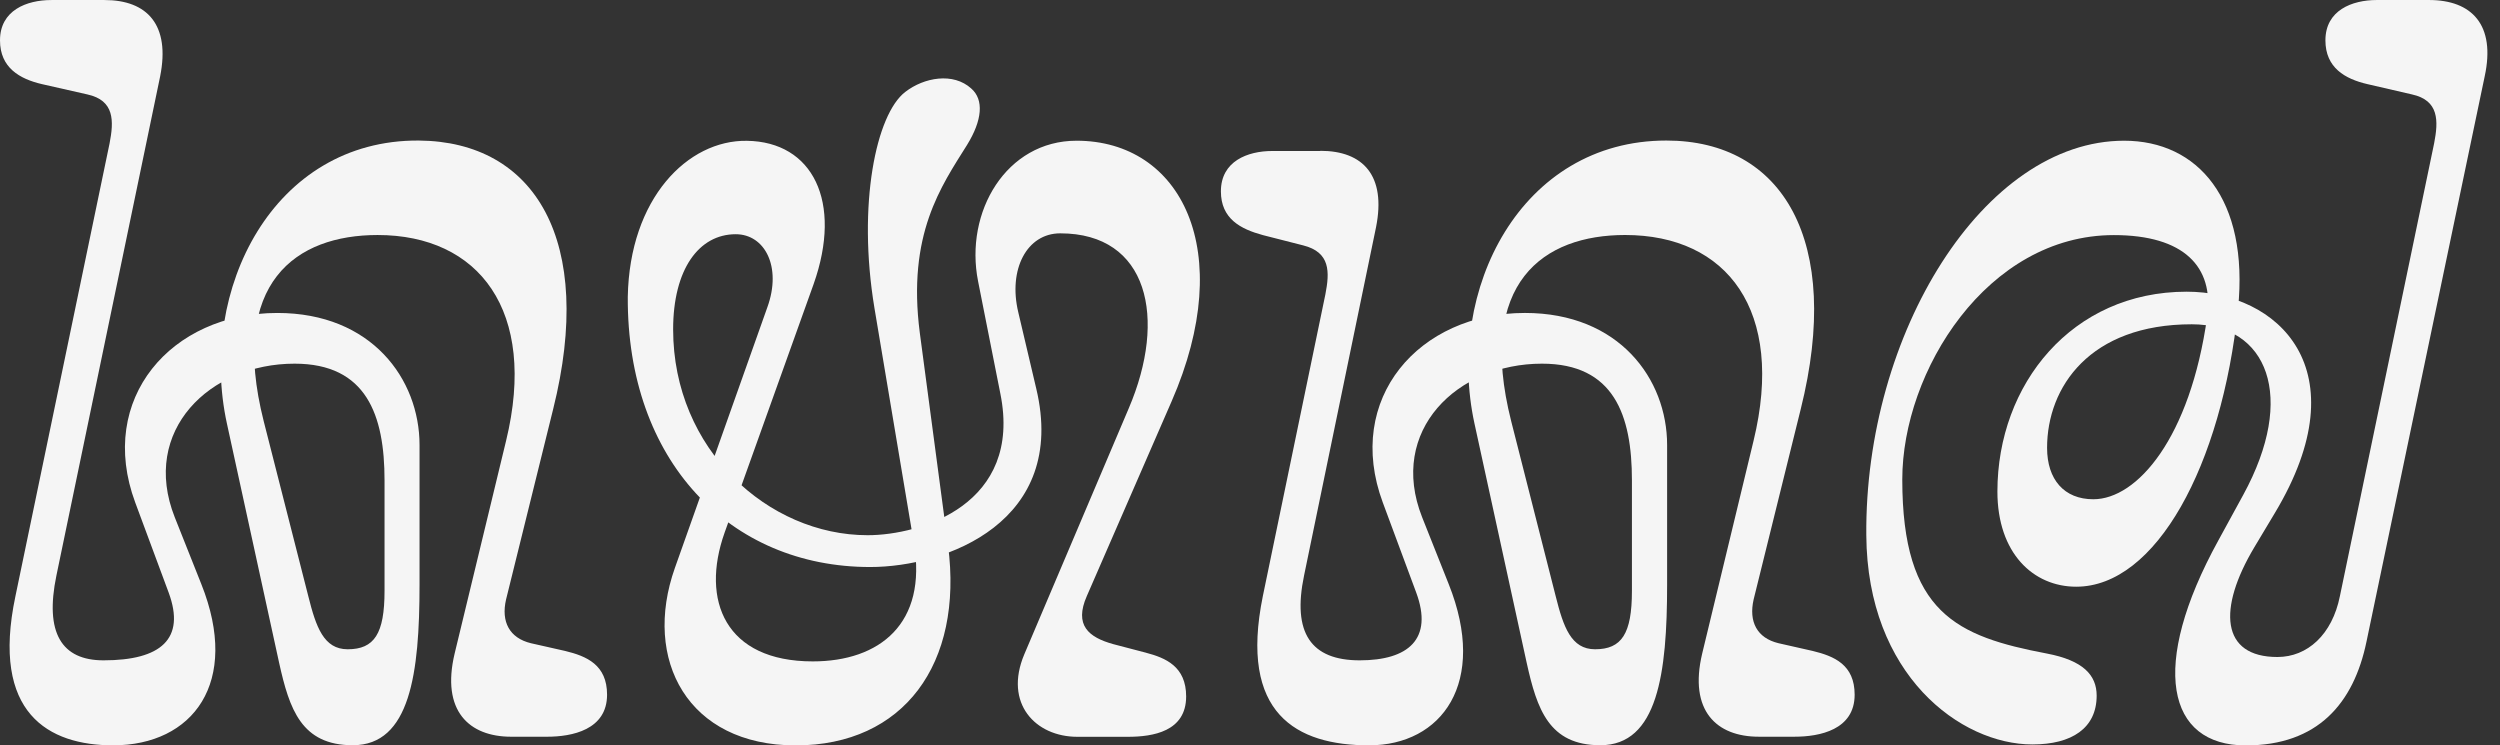
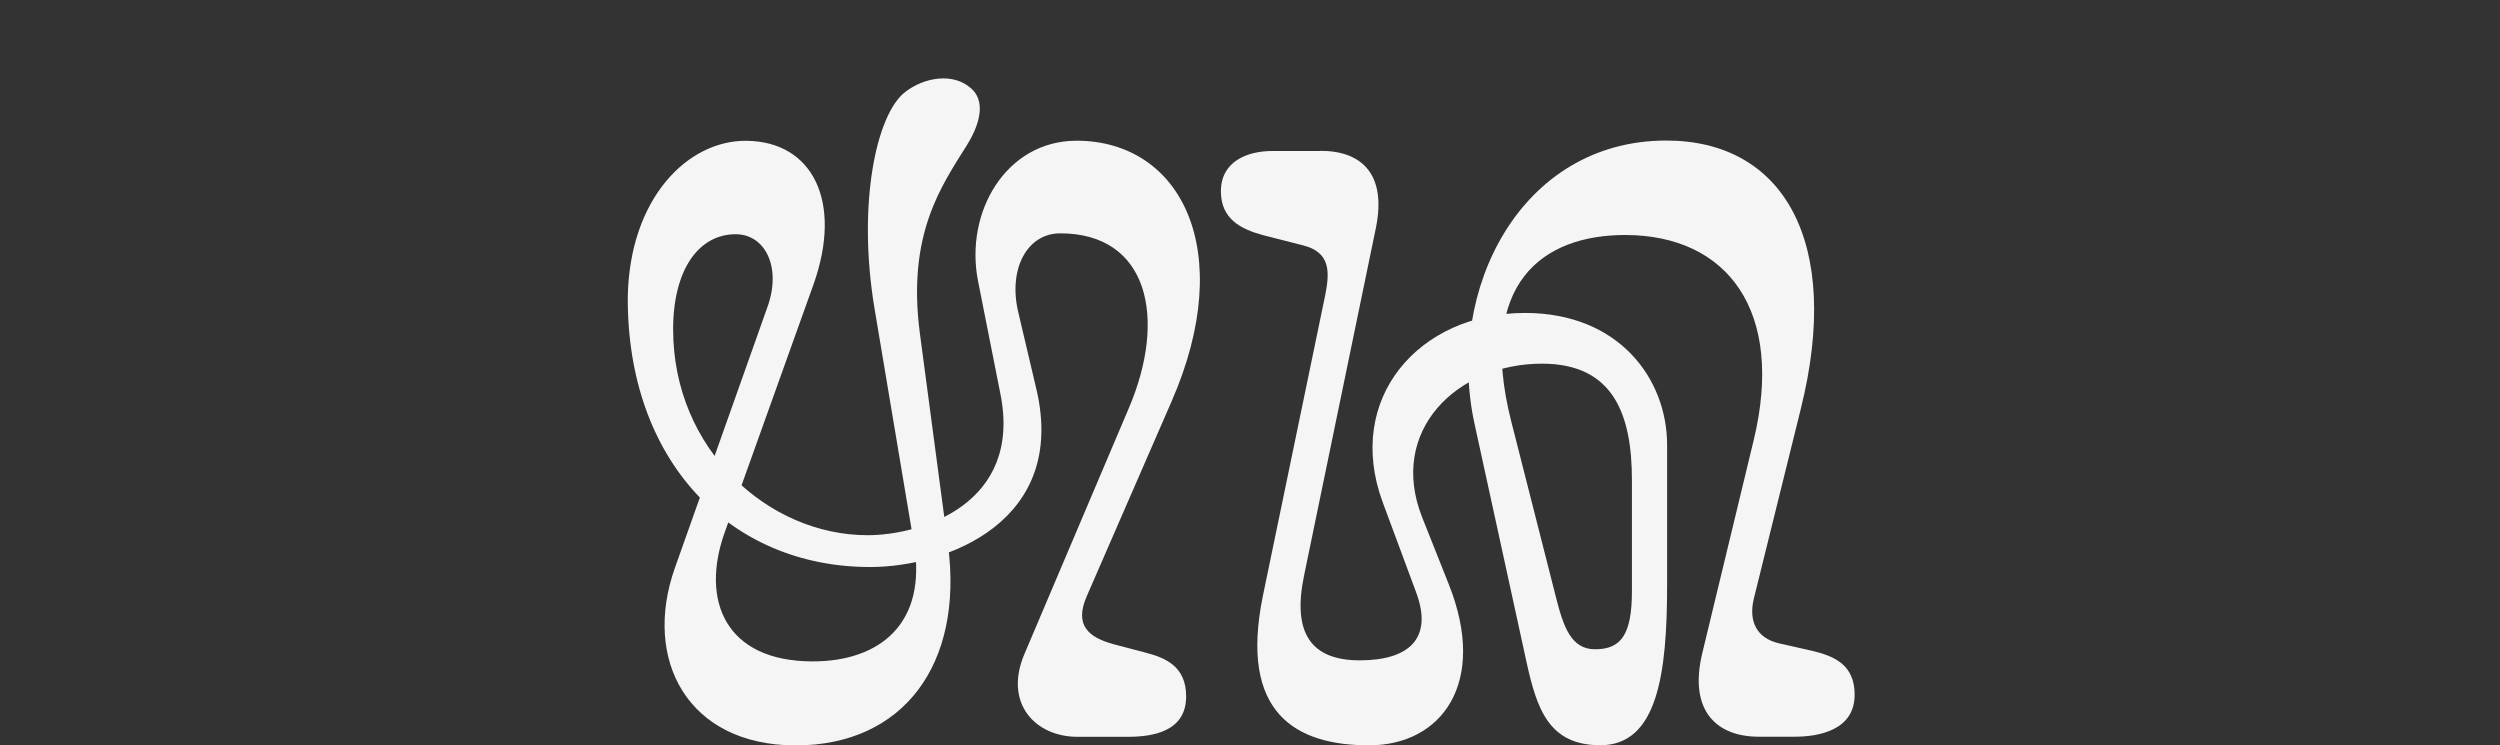
<svg xmlns="http://www.w3.org/2000/svg" width="161" height="48" viewBox="0 0 161 48" fill="none">
  <rect x="0" y="0" width="161" height="48" fill="#333333" stroke="none" />
  <g clip-path="url(#clip0_48_2)">
-     <path d="M6.731 0.002H3.312C1.712 0.002 0 0.664 0 2.599C0 4.365 1.272 5.084 2.701 5.418L5.623 6.08C7.386 6.465 7.335 7.795 7.058 9.226L0.995 38.389C-0.605 45.956 3.148 47.999 7.284 47.999C12.416 47.999 15.501 43.964 12.964 37.614L11.252 33.307C9.048 27.727 13.512 23.42 18.971 23.42C23.605 23.42 24.764 26.737 24.764 30.93V38.056C24.764 40.817 24.102 41.813 22.39 41.813C20.847 41.813 20.35 40.376 19.853 38.389L16.982 27.122C14.721 18.174 19.078 15.135 24.317 15.135C30.827 15.135 34.631 19.996 32.591 28.389L29.279 42.085C28.397 45.786 30.217 47.445 32.918 47.445H35.235C36.835 47.445 39.095 47.003 39.095 44.739C39.095 42.809 37.773 42.255 36.394 41.921L34.19 41.423C32.811 41.089 32.257 40.042 32.591 38.605L35.625 26.341C38.327 15.514 34.467 9.108 26.968 9.051C17.592 8.994 12.738 18.661 14.614 27.28L17.977 42.691C18.638 45.673 19.412 47.993 22.718 47.993C26.414 47.993 27.018 43.353 27.018 37.665V28.661C27.018 24.411 23.927 20.155 17.863 20.155C11.025 20.155 6.228 25.678 8.709 32.362L10.862 38.163C11.964 41.146 10.364 42.526 6.668 42.526C3.967 42.526 2.865 40.761 3.634 37.059L10.313 4.92C10.975 1.603 9.488 0.002 6.731 0.002Z" fill="rgb(245,245,245)" />
    <path d="M73.799 42.034L71.703 41.485C70.103 41.043 69.165 40.268 69.99 38.389L75.449 25.853C79.699 16.131 76.054 9.062 69.329 9.062C64.808 9.062 62.101 13.646 62.989 18.117L64.424 25.355C65.859 32.481 59.293 34.467 55.874 34.467C49.476 34.467 43.35 28.944 43.35 21.213C43.35 17.347 45.006 15.084 47.38 15.084C49.256 15.084 50.358 17.183 49.42 19.781L43.464 36.572C41.367 42.481 44.289 48.004 51.24 48.004C58.191 48.004 62.05 42.758 61.056 35.135L59.236 21.439C58.411 15.089 60.615 11.993 62.271 9.345C63.265 7.743 63.373 6.419 62.548 5.7C61.389 4.648 59.513 4.981 58.298 5.921C56.422 7.358 55.207 13.159 56.314 19.837L58.852 34.971C59.733 40.16 56.648 42.594 52.342 42.594C46.713 42.594 45.114 38.672 46.662 34.309L52.398 18.293C54.274 12.99 52.342 9.124 48.097 9.068C44.294 9.011 40.542 12.769 40.429 19.119C40.372 29.668 46.99 36.516 56.038 36.516C60.948 36.516 68.775 33.59 66.735 25.027L65.577 20.109C64.916 17.347 66.131 15.027 68.278 15.027C73.957 15.027 75.172 20.494 72.692 26.295L65.961 42.147C64.639 45.294 66.679 47.45 69.38 47.45H72.635C74.234 47.45 76.388 47.116 76.388 44.852C76.388 42.917 75.065 42.368 73.794 42.034" fill="rgb(245,245,245)" />
    <path d="M85.028 9.724H81.937C80.338 9.724 78.626 10.386 78.626 12.322C78.626 14.088 79.891 14.75 81.327 15.14L83.921 15.802C85.684 16.244 85.633 17.517 85.356 18.949L81.327 38.389C79.784 45.956 83.48 47.999 88.165 47.999C92.85 47.999 95.833 43.964 93.296 37.614L91.584 33.307C89.38 27.727 93.844 23.42 99.303 23.42C103.937 23.42 105.096 26.736 105.096 30.93V38.055C105.096 40.817 104.435 41.813 102.722 41.813C101.18 41.813 100.682 40.376 100.185 38.389L97.32 27.121C95.059 18.174 99.416 15.134 104.655 15.134C111.222 15.134 114.968 19.996 112.928 28.389L109.622 42.085C108.741 45.786 110.561 47.444 113.262 47.444H115.579C117.178 47.444 119.439 47.003 119.439 44.739C119.439 42.803 118.116 42.255 116.737 41.921L114.533 41.422C113.154 41.089 112.606 40.042 112.934 38.604L115.969 26.34C118.67 15.514 114.81 9.051 107.311 9.051C97.936 9.051 93.081 18.66 94.957 27.28L98.32 42.69C98.981 45.673 99.755 47.993 103.061 47.993C106.757 47.993 107.362 43.352 107.362 37.665V28.66C107.362 24.405 104.271 20.154 98.207 20.154C91.369 20.154 86.571 25.678 89.052 32.362L91.205 38.163C92.307 41.145 90.708 42.526 87.566 42.526C84.424 42.526 83.209 40.76 83.983 37.059L88.617 14.631C89.278 11.314 87.792 9.713 85.034 9.713" fill="rgb(245,245,245)" />
-     <path d="M156.431 0.001H153.069C151.47 0.001 149.757 0.663 149.757 2.599C149.757 4.365 151.023 5.083 152.459 5.417L155.324 6.079C157.087 6.464 157.036 7.794 156.759 9.226L150.69 38.389C150.193 40.874 148.593 42.311 146.666 42.311C143.027 42.311 142.806 39.215 145.18 35.242L146.502 33.035C152.074 23.754 146.666 18.785 140.823 18.785C133.431 18.785 128.633 24.75 128.633 31.654C128.633 35.633 130.95 37.784 133.708 37.784C138.839 37.784 143.083 29.996 144.129 19.888C144.846 12.82 141.535 9.062 136.793 9.062C127.746 9.062 120.083 21.49 120.19 34.467C120.247 43.471 126.26 47.942 130.888 47.942C133.425 47.942 135.025 46.895 135.025 44.796C135.025 43.471 134.143 42.532 131.826 42.09C126.034 40.987 122.507 39.493 122.507 30.879C122.507 23.918 127.966 15.14 136.132 15.14C140.653 15.14 142.586 17.183 142.145 20.387C141.043 28.23 137.624 32.152 134.81 32.152C132.934 32.152 131.832 30.885 131.832 28.842C131.832 24.92 134.59 20.884 141.151 20.884C146.005 20.884 147.932 25.525 144.462 31.875L142.863 34.801C138.398 42.922 139.551 48.005 144.626 48.005C149.26 48.005 151.577 45.299 152.402 41.321L160.014 4.919C160.732 1.603 159.189 0.001 156.431 0.001Z" fill="rgb(245,245,245)" />
  </g>
  <defs>
    <clipPath id="clip0_48_2">
      <rect width="160.195" height="48" fill="rgb(245,245,245)" />
    </clipPath>
  </defs>
</svg>